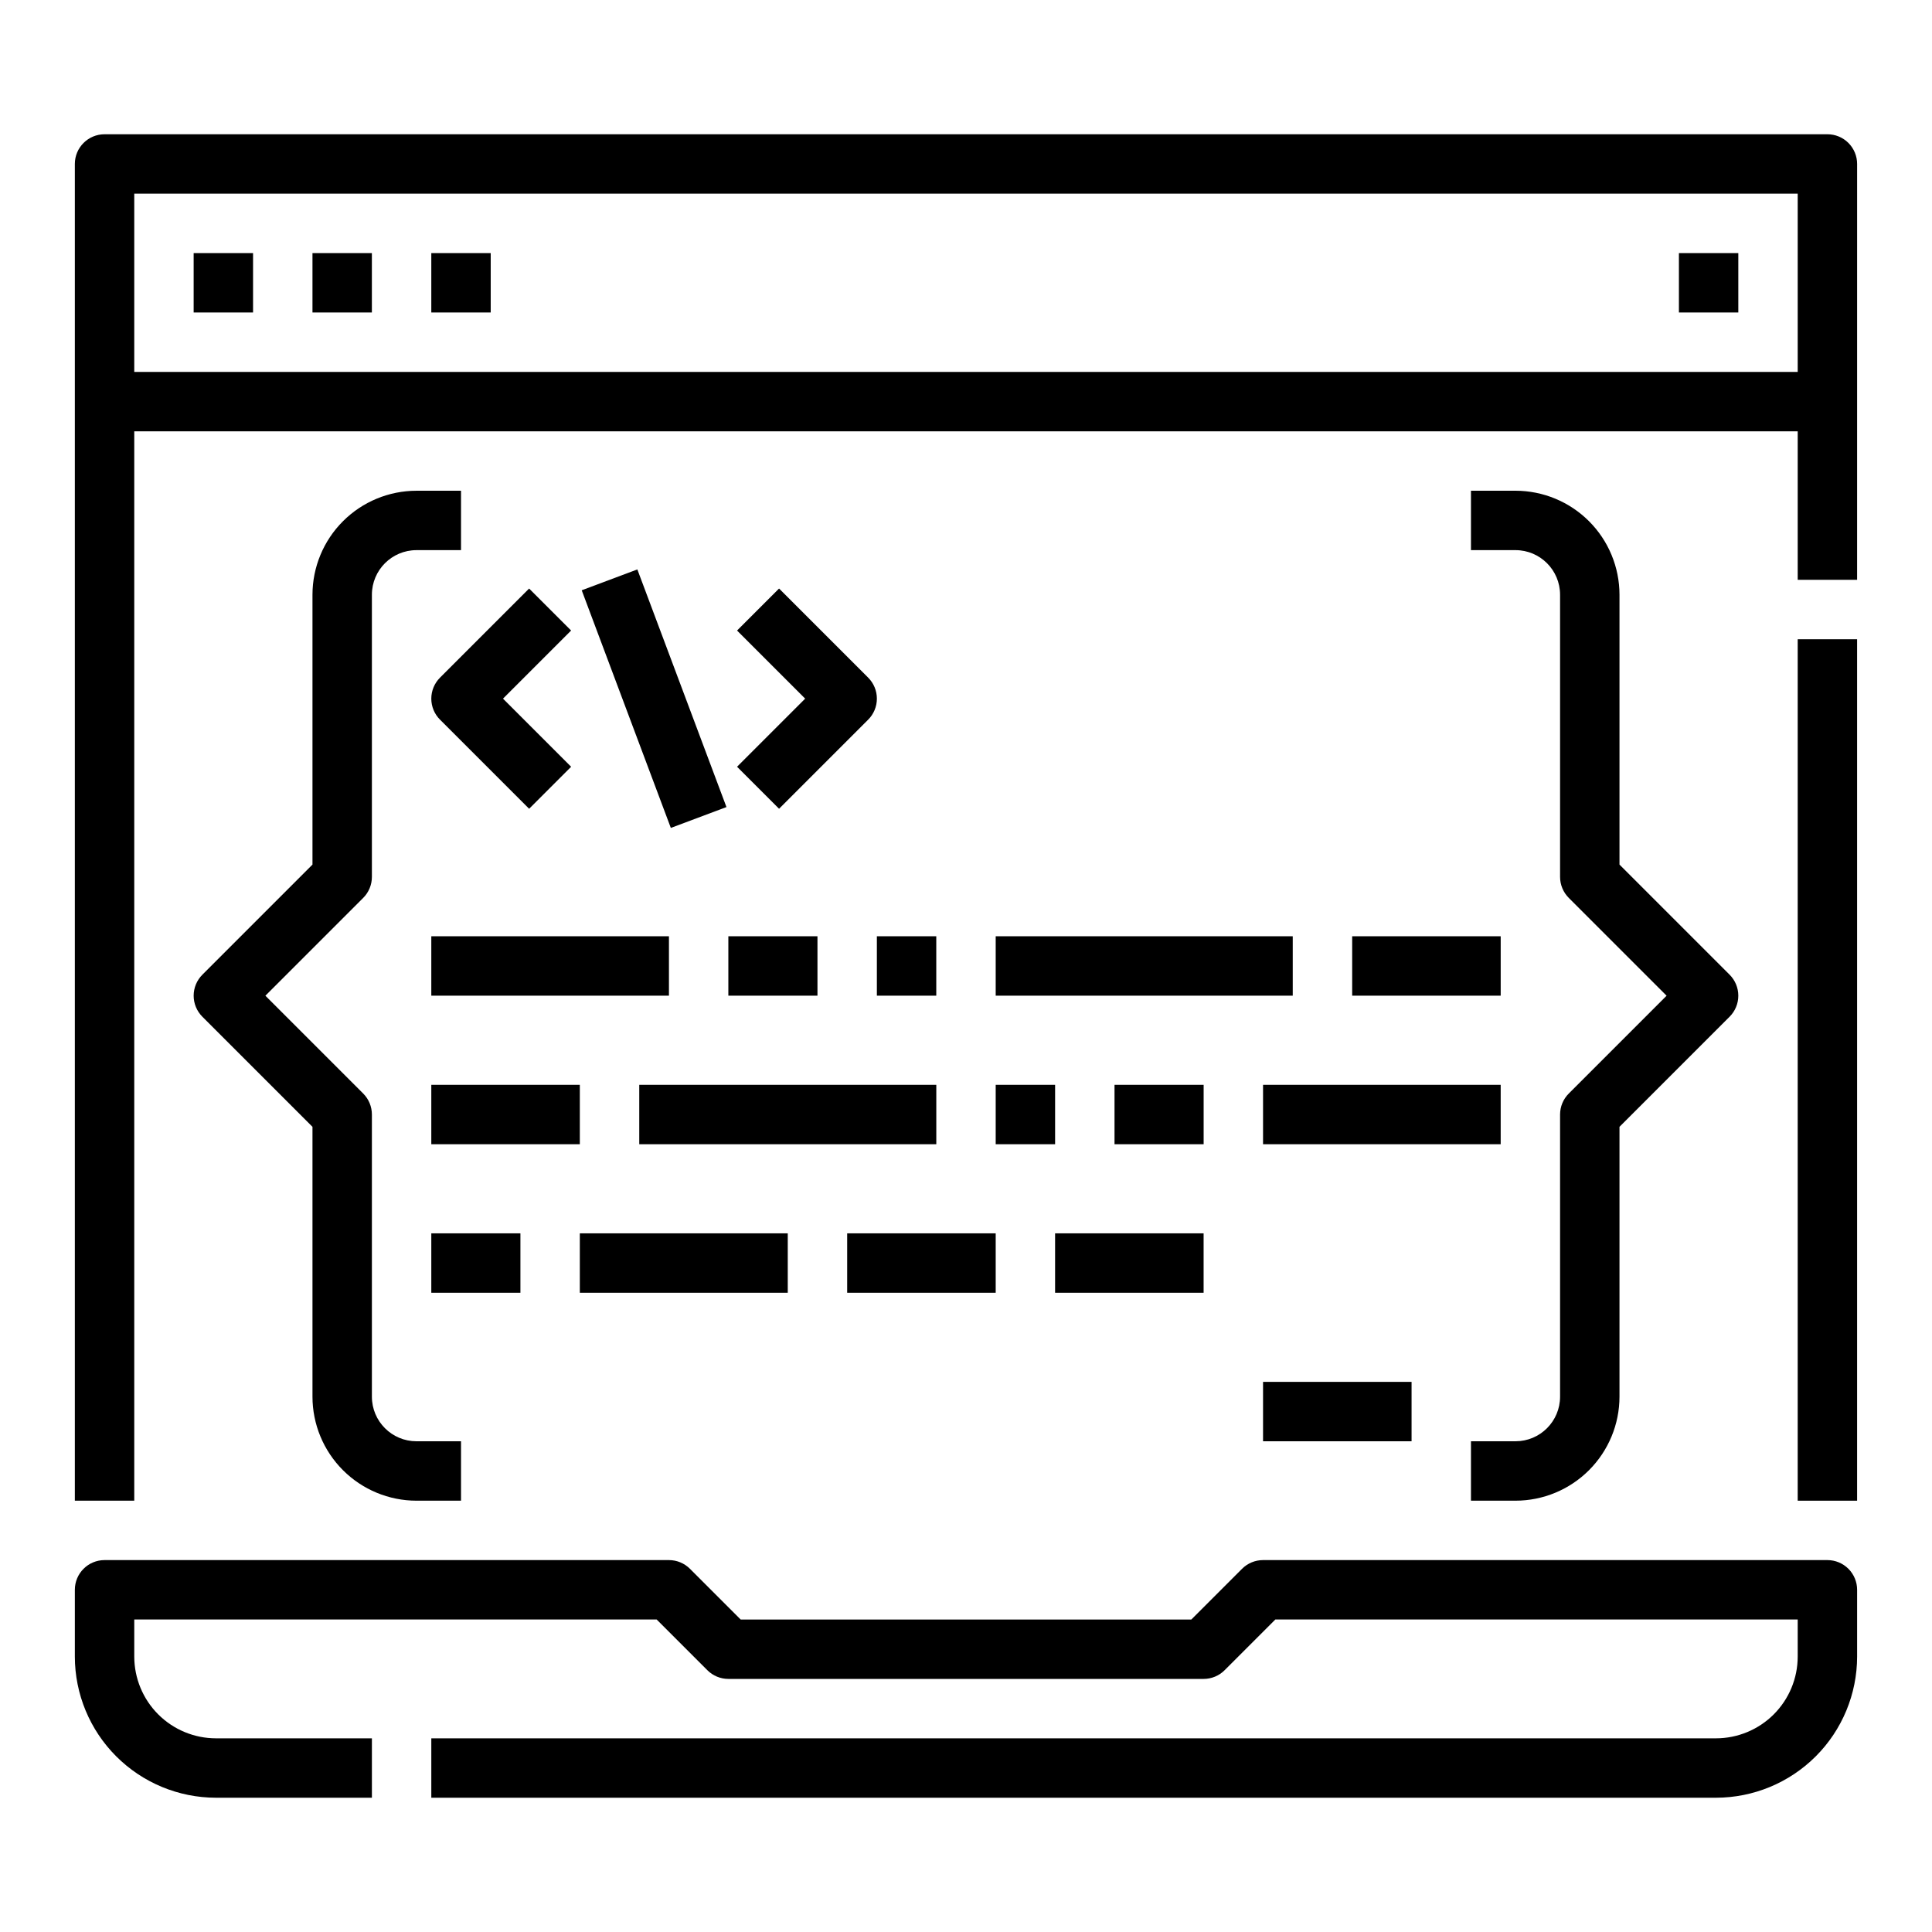
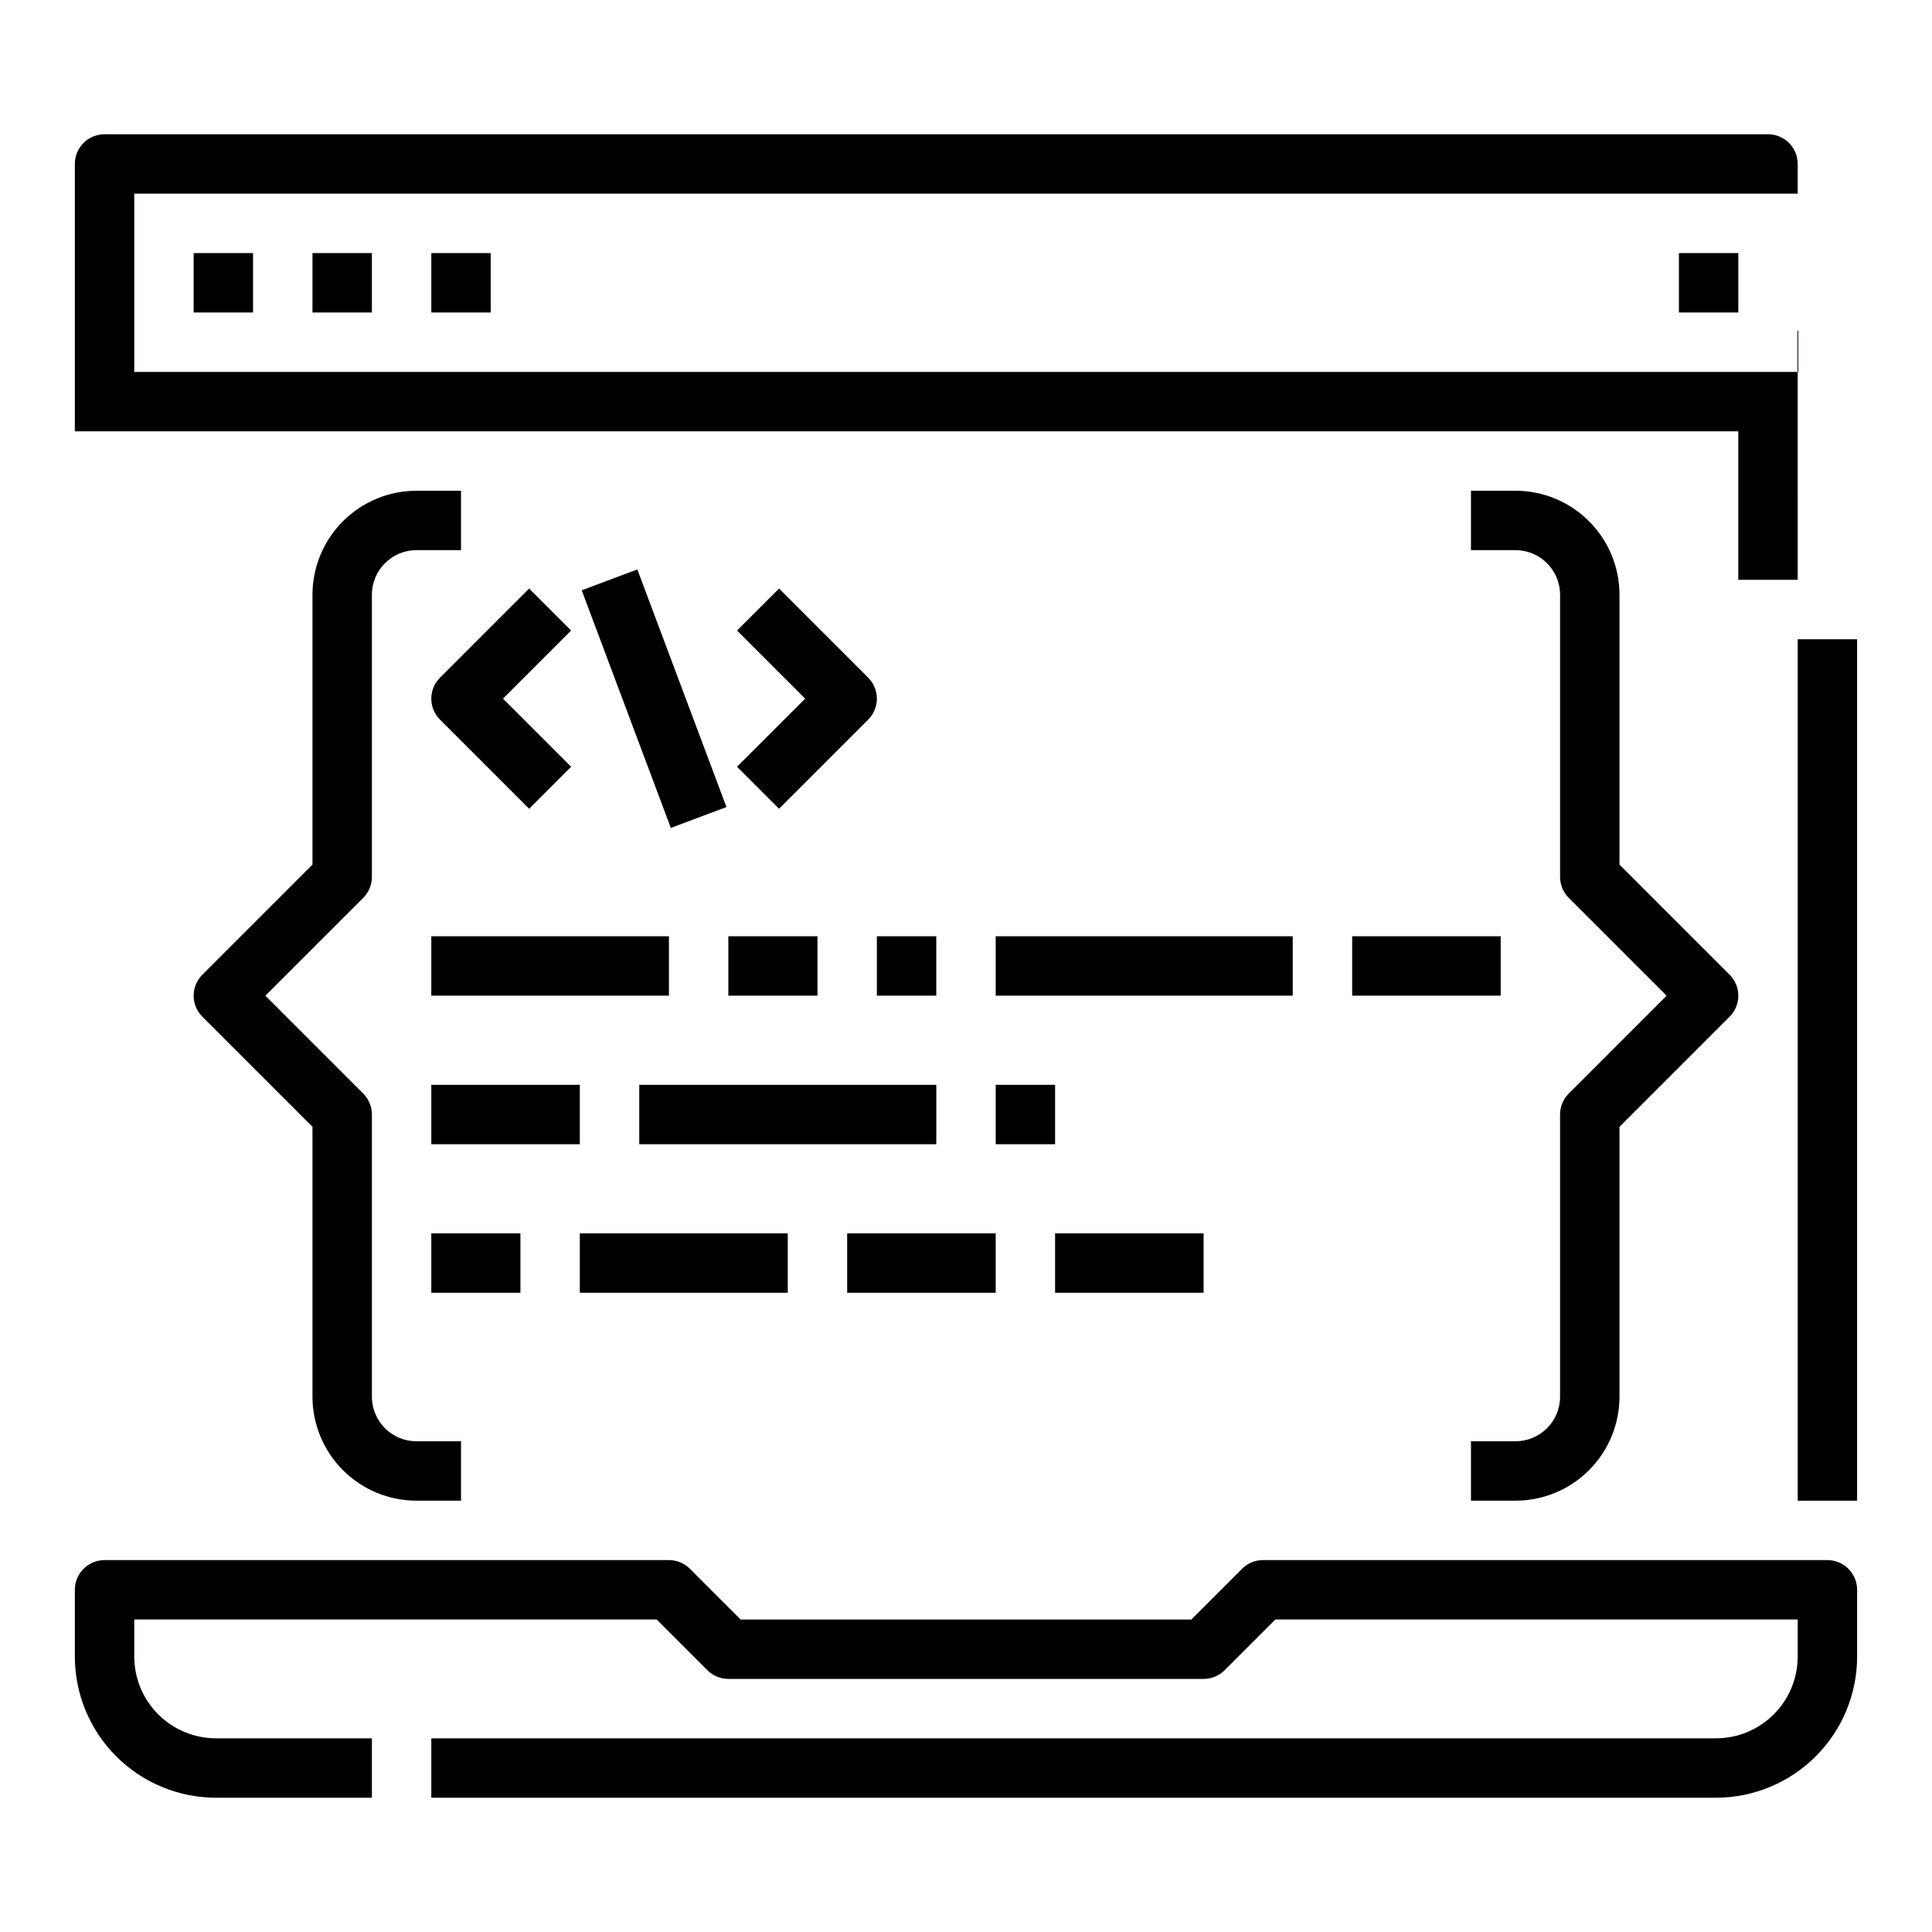
<svg xmlns="http://www.w3.org/2000/svg" fill="#000000" width="800px" height="800px" version="1.1" viewBox="144 144 512 512">
  <g>
    <path d="m628.29 557.44h-149.57c-2.086 0-4.09 0.832-5.566 2.309l-13.438 13.438h-119.43l-13.438-13.438c-1.477-1.477-3.477-2.309-5.566-2.309h-149.57c-4.348 0-7.875 3.527-7.875 7.875v17.711c0.012 9.914 3.957 19.418 10.965 26.426 7.012 7.012 16.516 10.953 26.43 10.965h41.328v-15.742h-41.328c-5.738-0.008-11.242-2.289-15.301-6.348-4.059-4.059-6.34-9.562-6.348-15.301v-9.84h138.44l13.438 13.438c1.477 1.477 3.477 2.305 5.566 2.305h125.95c2.086 0 4.09-0.828 5.562-2.305l13.441-13.438h138.43v9.84c-0.004 5.738-2.289 11.242-6.348 15.301-4.059 4.059-9.559 6.34-15.301 6.348h-340.46v15.742h340.46c9.914-0.012 19.418-3.953 26.43-10.965 7.008-7.008 10.953-16.512 10.965-26.426v-17.711c0-2.09-0.832-4.09-2.305-5.566-1.477-1.477-3.481-2.309-5.566-2.309z" />
    <path d="m588.93 211.07h15.742v15.742h-15.742z" />
    <path d="m258.3 211.07h15.742v15.742h-15.742z" />
    <path d="m195.32 211.07h15.742v15.742h-15.742z" />
    <path d="m226.81 211.07h15.742v15.742h-15.742z" />
-     <path d="m628.29 179.58h-456.58c-4.348 0-7.875 3.523-7.875 7.871v354.24h15.746v-283.39h440.83v39.359h15.742l0.004-110.21c0-2.086-0.832-4.09-2.305-5.566-1.477-1.477-3.481-2.305-5.566-2.305zm-448.71 62.977v-47.234h440.83v47.234z" />
+     <path d="m628.29 179.58h-456.58c-4.348 0-7.875 3.523-7.875 7.871v354.24v-283.39h440.83v39.359h15.742l0.004-110.21c0-2.086-0.832-4.09-2.305-5.566-1.477-1.477-3.481-2.305-5.566-2.305zm-448.71 62.977v-47.234h440.83v47.234z" />
    <path d="m226.81 301.6v71.523l-29.18 29.184c-1.477 1.477-2.309 3.477-2.309 5.566 0 2.086 0.832 4.09 2.309 5.566l29.18 29.18v71.527c0.008 7.305 2.914 14.305 8.082 19.473 5.164 5.164 12.168 8.07 19.473 8.078h11.809v-15.746h-11.809c-6.519-0.004-11.801-5.289-11.809-11.805v-74.785c0-2.09-0.828-4.09-2.305-5.566l-25.922-25.922 25.922-25.922c1.477-1.477 2.305-3.481 2.305-5.566v-74.785c0.008-6.519 5.289-11.801 11.809-11.809h11.809v-15.742h-11.809c-7.305 0.008-14.309 2.914-19.473 8.078-5.168 5.164-8.074 12.168-8.082 19.473z" />
    <path d="m545.63 274.05h-11.809v15.742h11.809c6.516 0.008 11.797 5.289 11.805 11.809v74.785c0 2.086 0.832 4.09 2.309 5.566l25.922 25.922-25.922 25.922c-1.477 1.477-2.309 3.477-2.309 5.566v74.785c-0.008 6.516-5.289 11.801-11.805 11.805h-11.809v15.742h11.809v0.004c7.305-0.008 14.305-2.914 19.473-8.078 5.164-5.168 8.07-12.168 8.078-19.473v-71.527l29.184-29.184v0.004c1.473-1.477 2.305-3.481 2.305-5.566 0-2.09-0.832-4.09-2.305-5.566l-29.184-29.184v-71.523c-0.008-7.305-2.914-14.309-8.078-19.473-5.168-5.164-12.168-8.07-19.473-8.078z" />
    <path d="m620.41 313.41h15.742v228.29h-15.742z" />
    <path d="m284.22 299.97-23.617 23.617h0.004c-1.477 1.473-2.309 3.477-2.309 5.562 0 2.09 0.832 4.094 2.309 5.566l23.617 23.617 11.133-11.133-18.055-18.051 18.051-18.051z" />
    <path d="m350.46 358.33 23.617-23.617c1.477-1.473 2.305-3.477 2.305-5.566 0-2.086-0.828-4.09-2.305-5.562l-23.617-23.617-11.133 11.133 18.051 18.047-18.051 18.051z" />
    <path d="m298.16 300.43 14.742-5.527 23.617 62.977-14.742 5.527z" />
    <path d="m258.3 392.12h62.977v15.742h-62.977z" />
    <path d="m337.02 392.12h23.617v15.742h-23.617z" />
    <path d="m376.38 392.12h15.742v15.742h-15.742z" />
    <path d="m407.87 392.12h78.719v15.742h-78.719z" />
    <path d="m502.34 392.12h39.359v15.742h-39.359z" />
-     <path d="m478.72 431.49h62.977v15.742h-62.977z" />
-     <path d="m439.36 431.49h23.617v15.742h-23.617z" />
    <path d="m407.87 431.49h15.742v15.742h-15.742z" />
    <path d="m313.41 431.49h78.719v15.742h-78.719z" />
    <path d="m258.3 431.49h39.359v15.742h-39.359z" />
    <path d="m423.61 470.85h39.359v15.742h-39.359z" />
    <path d="m368.51 470.85h39.359v15.742h-39.359z" />
    <path d="m297.66 470.85h55.105v15.742h-55.105z" />
    <path d="m258.3 470.85h23.617v15.742h-23.617z" />
-     <path d="m478.72 510.21h39.359v15.742h-39.359z" />
  </g>
</svg>